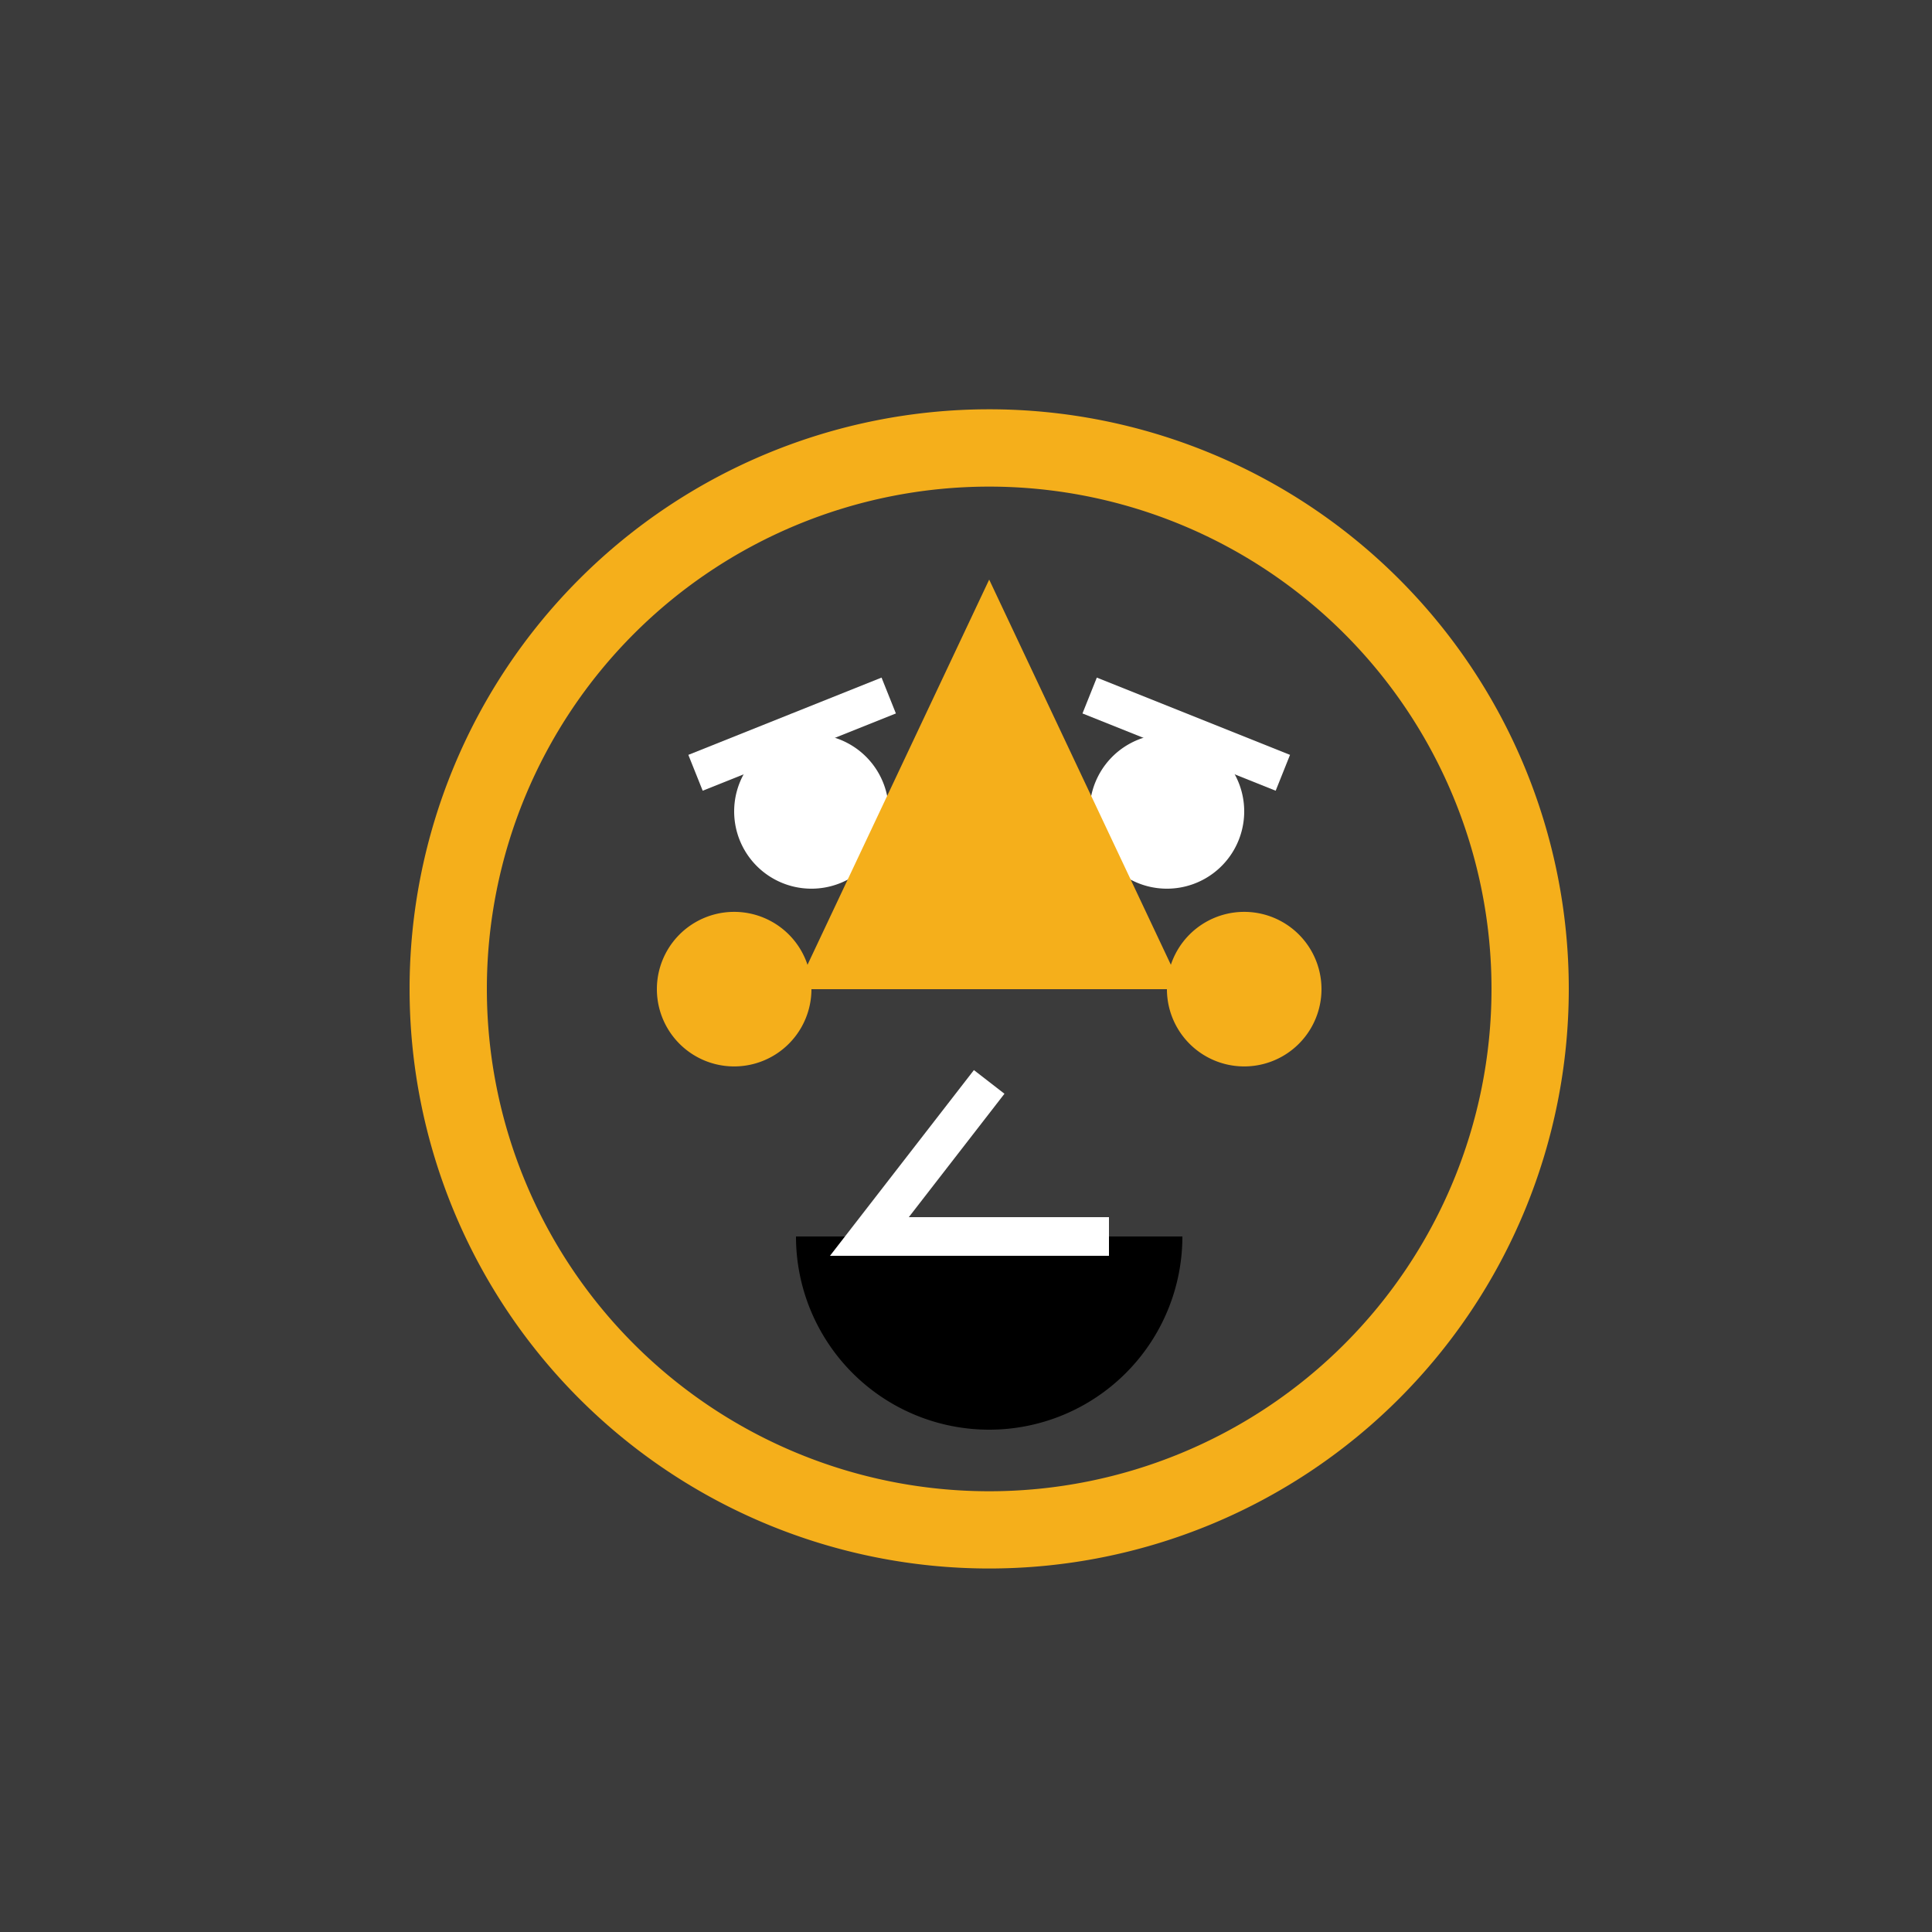
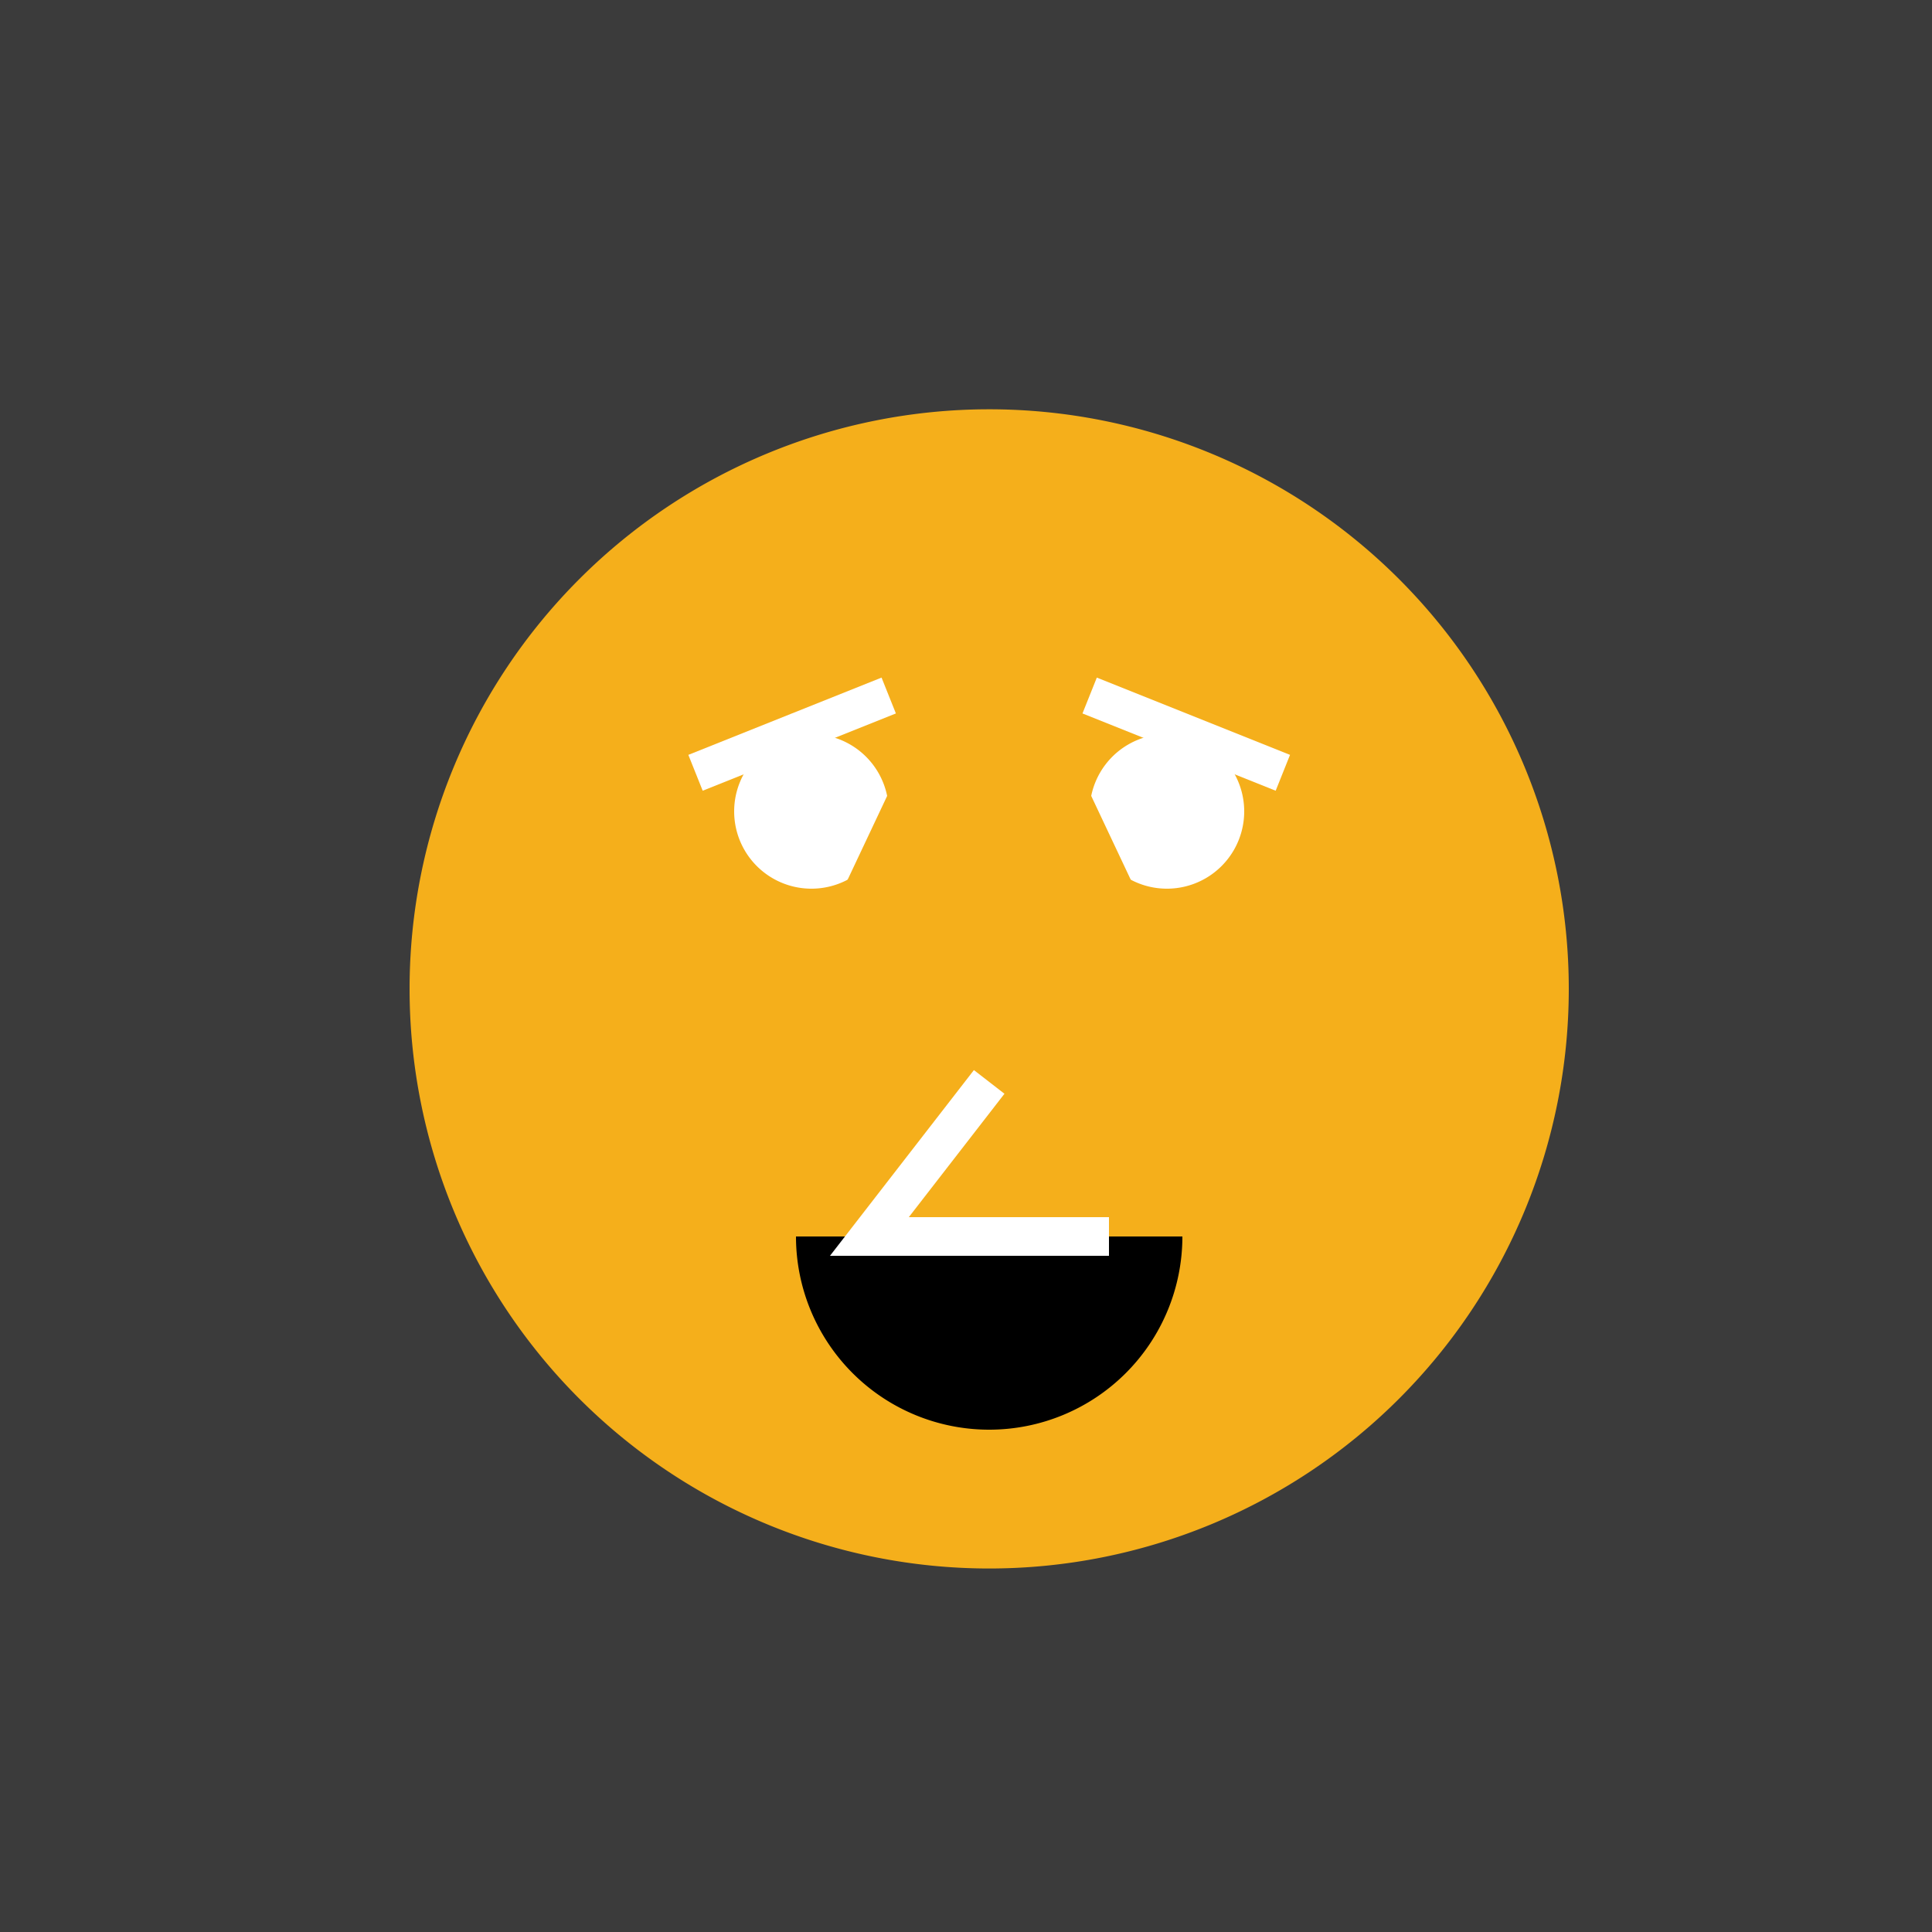
<svg xmlns="http://www.w3.org/2000/svg" width="500" height="500">
  <defs />
  <g>
    <rect fill="#3B3B3B" stroke="none" x="0" y="0" width="512" height="512" />
    <path fill="#F5AF1B" stroke="none" paint-order="stroke fill markers" d=" M 406 256 A 150 150 0 1 1 406 255.85" />
-     <path fill="#3B3B3B" stroke="none" paint-order="stroke fill markers" d=" M 386 256 A 130 130 0 1 1 386 255.87" />
    <path fill="#FFFFFF" stroke="none" paint-order="stroke fill markers" d=" M 230 210 A 20 20 0 1 1 230 209.98" />
    <path fill="#FFFFFF" stroke="none" paint-order="stroke fill markers" d=" M 322 210 A 20 20 0 1 1 322 209.98" />
    <path fill="none" stroke="#FFFFFF" paint-order="fill stroke markers" d=" M 180 200 L 230 180" stroke-miterlimit="10" stroke-width="10" stroke-dasharray="" />
    <path fill="none" stroke="#FFFFFF" paint-order="fill stroke markers" d=" M 282 180 L 332 200" stroke-miterlimit="10" stroke-width="10" stroke-dasharray="" />
    <path fill="#000000" stroke="none" paint-order="stroke fill markers" d=" M 306 320 A 50 50 0 0 1 206 320" />
    <path fill="none" stroke="#FFFFFF" paint-order="fill stroke markers" d=" M 256 280 L 225 320 L 256 320 L 287 320" stroke-miterlimit="10" stroke-width="10" stroke-dasharray="" />
    <path fill="#F5AF1B" stroke="none" paint-order="stroke fill markers" d=" M 210 256 A 20 20 0 1 1 210 255.98" />
    <path fill="#F5AF1B" stroke="none" paint-order="stroke fill markers" d=" M 342 256 A 20 20 0 1 1 342 255.98" />
    <path fill="#F5AF1B" stroke="none" paint-order="stroke fill markers" d=" M 256 150 L 206 256 L 256 256 L 306 256" />
  </g>
</svg>